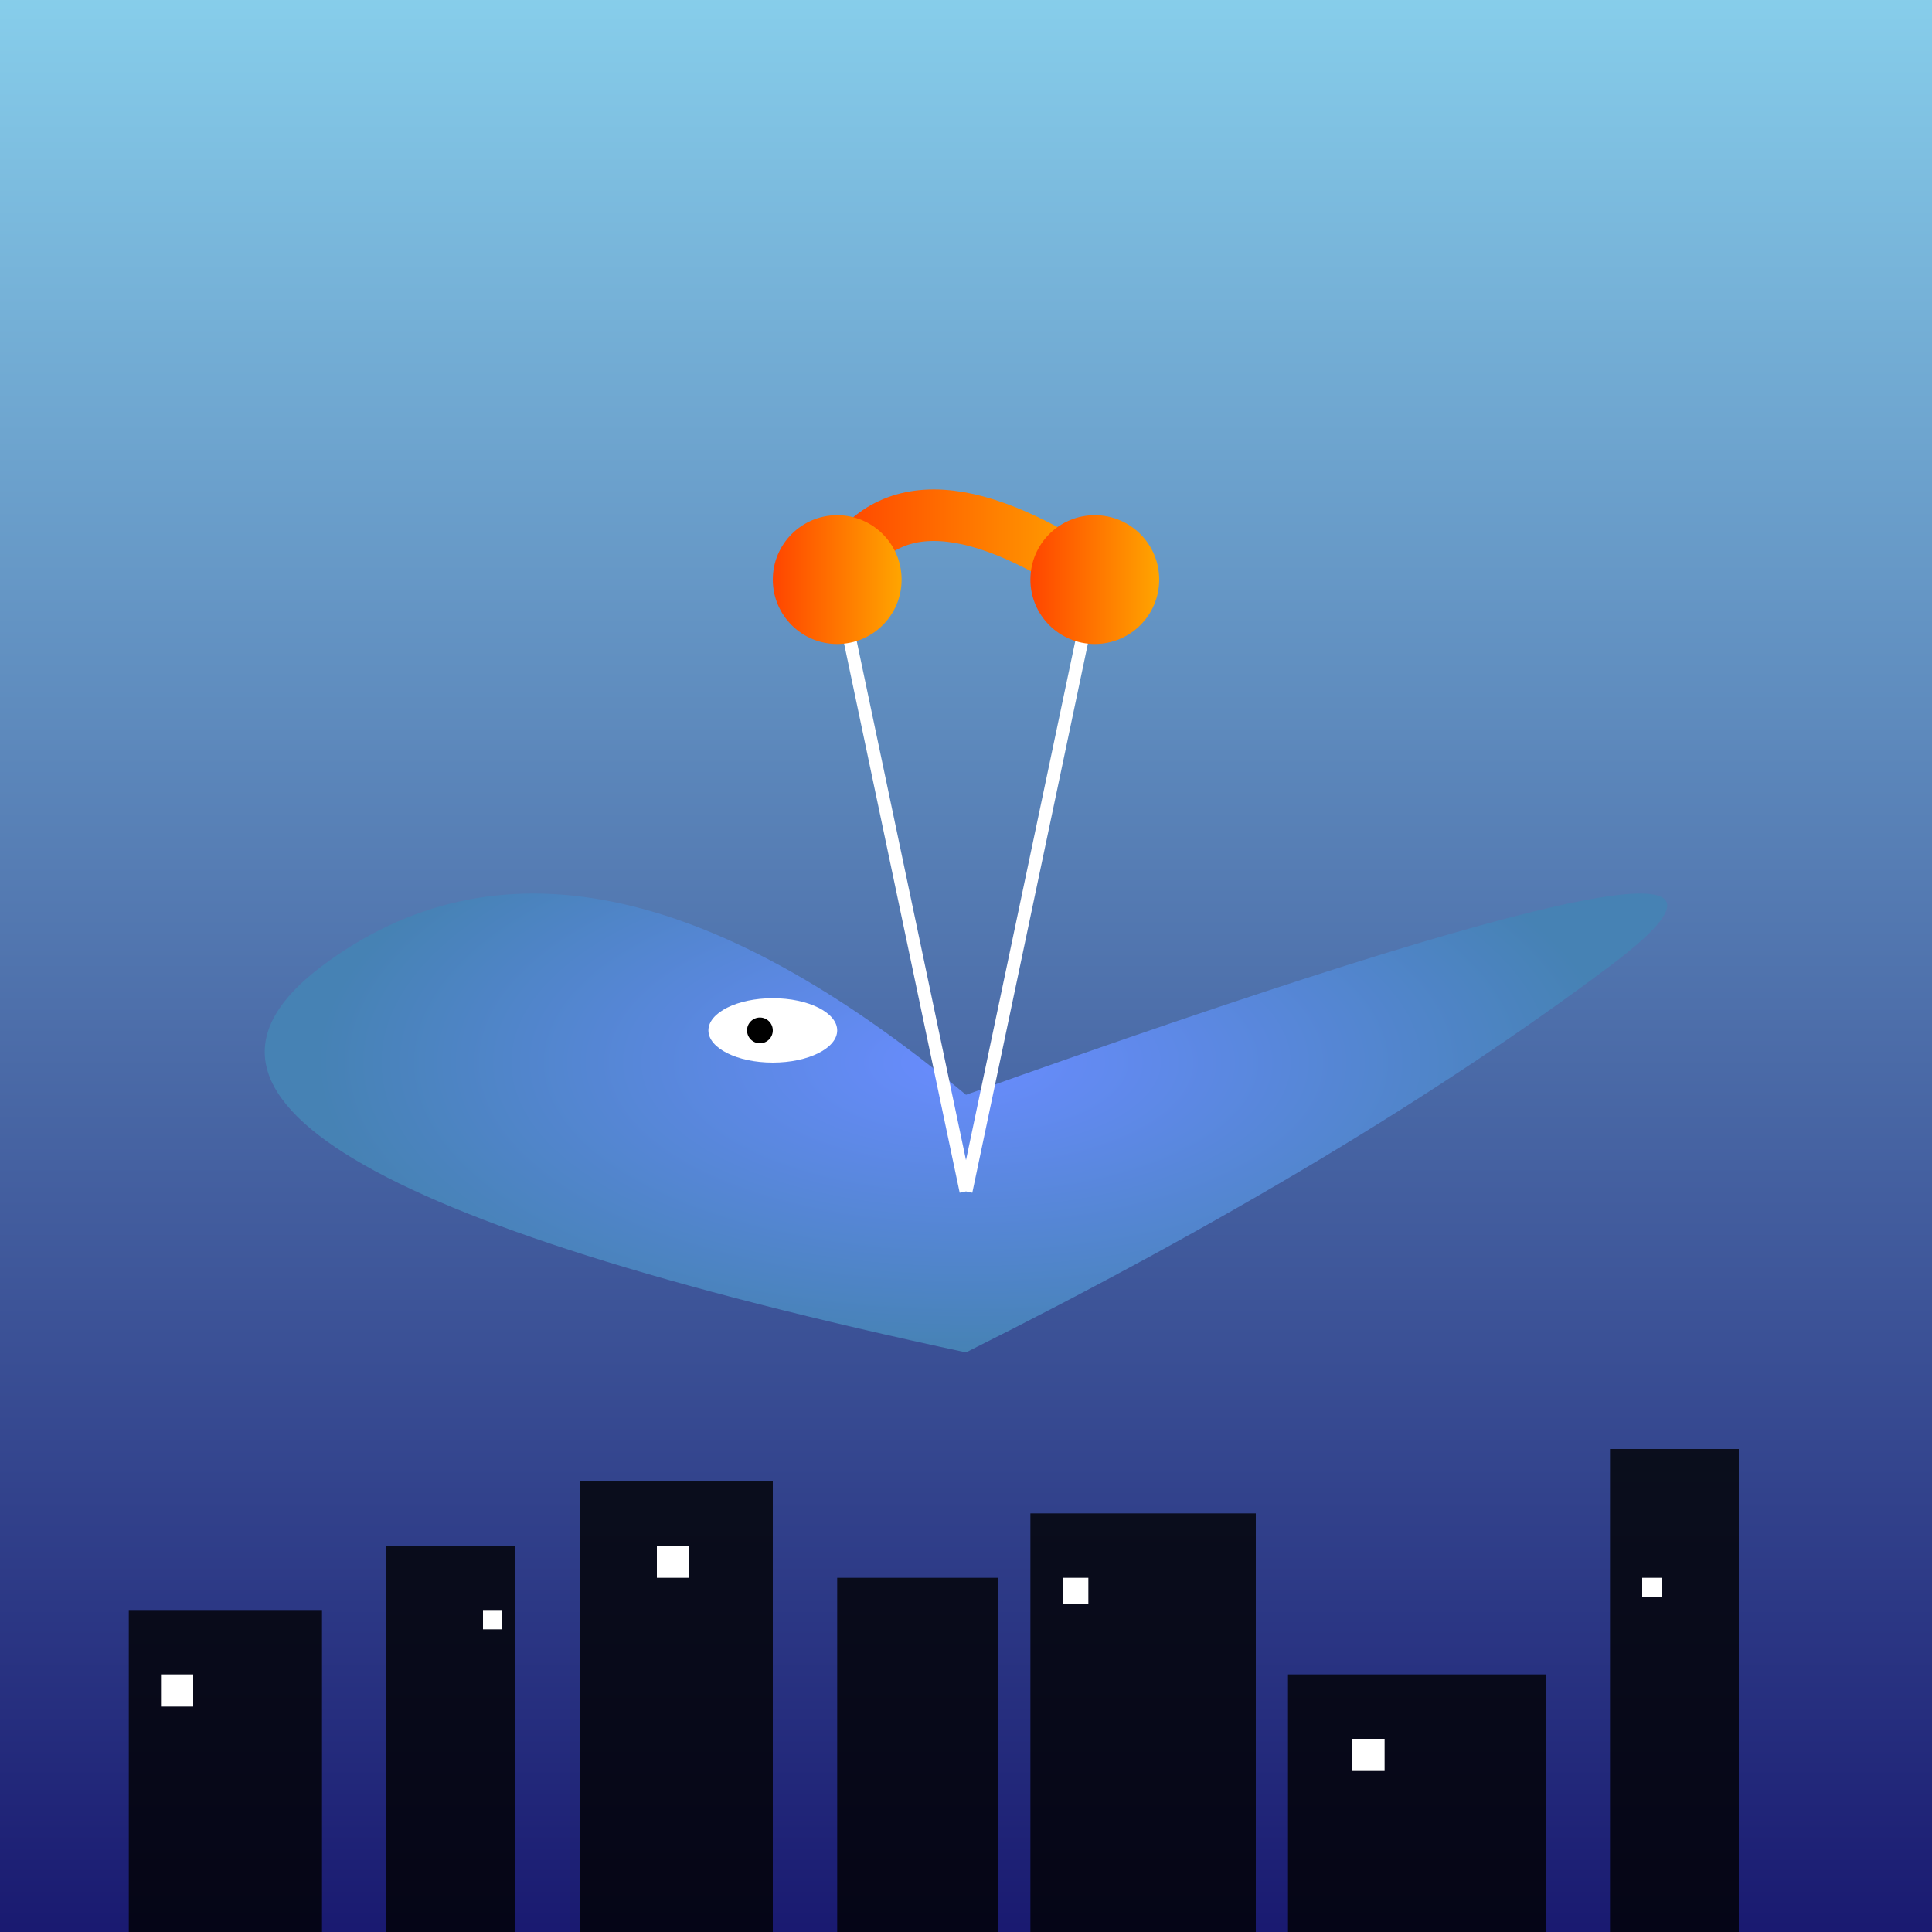
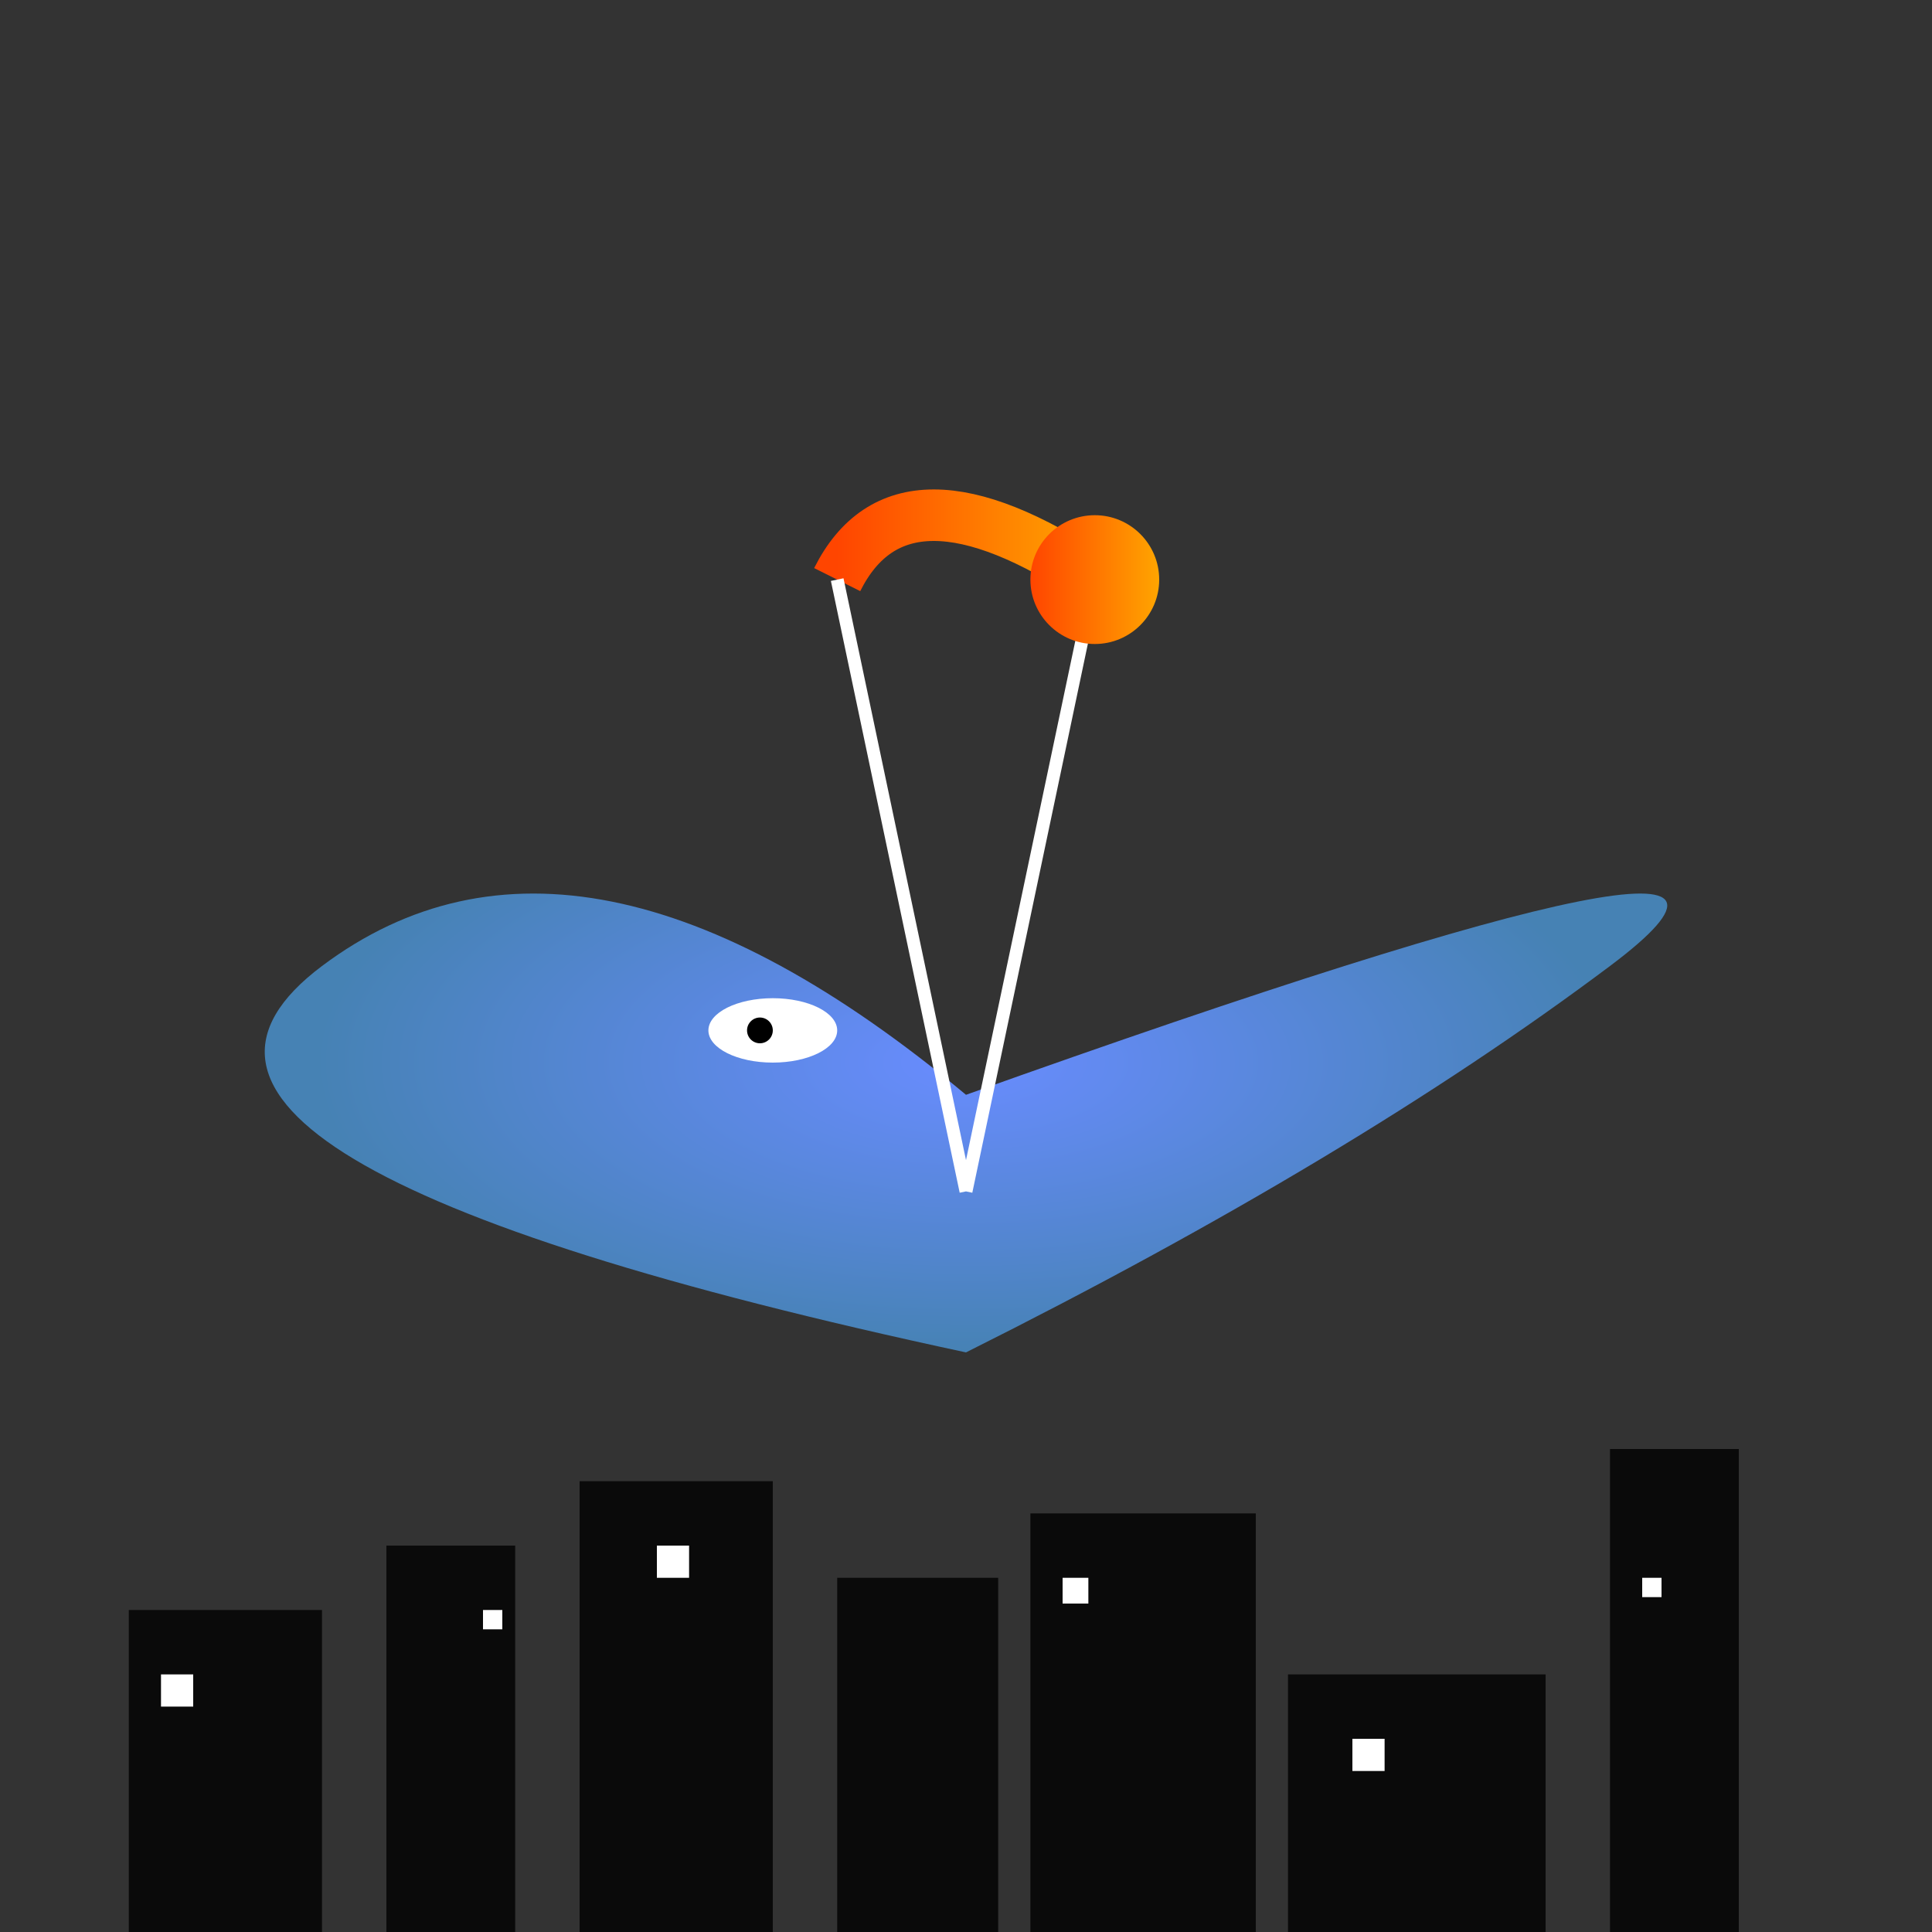
<svg xmlns="http://www.w3.org/2000/svg" viewBox="0 0 300 300">
  <rect x="0" y="0" width="300" height="300" fill="#333333" stroke="none" />
  <defs>
    <linearGradient id="skyGradient" x1="0%" y1="0%" x2="0%" y2="100%">
      <stop offset="0%" style="stop-color:rgb(135,206,235);stop-opacity:1" />
      <stop offset="100%" style="stop-color:rgb(25,25,112);stop-opacity:1" />
    </linearGradient>
    <radialGradient id="whaleGradient" cx="50%" cy="50%" r="50%">
      <stop offset="0%" style="stop-color:rgb(105,140,255);stop-opacity:1" />
      <stop offset="100%" style="stop-color:rgb(70,130,180);stop-opacity:1" />
    </radialGradient>
    <linearGradient id="hotAirBalloonGradient" x1="0%" y1="0%" x2="100%" y2="0%">
      <stop offset="0%" style="stop-color:rgb(255,69,0);stop-opacity:1" />
      <stop offset="100%" style="stop-color:rgb(255,165,0);stop-opacity:1" />
    </linearGradient>
  </defs>
-   <rect width="300" height="300" fill="url(#skyGradient)" />
  <g fill="url(#whaleGradient)">
    <path d="M150 170 Q90 120 50 150 T150 210 Q210 180 250 150 T150 170" />
    <ellipse cx="120" cy="160" rx="10" ry="5" fill="white" />
    <circle cx="118" cy="160" r="2" fill="black" />
  </g>
  <g>
    <path d="M130 90 Q140 70 170 90" fill="none" stroke="url(#hotAirBalloonGradient)" stroke-width="8" />
    <path d="M150 185 L130 90 M150 185 L170 90" stroke="white" stroke-width="2" />
-     <circle cx="130" cy="90" r="10" fill="url(#hotAirBalloonGradient)" />
    <circle cx="170" cy="90" r="10" fill="url(#hotAirBalloonGradient)" />
  </g>
  <g fill="black" opacity="0.8">
    <rect x="20" y="250" width="30" height="50" />
    <rect x="60" y="240" width="20" height="60" />
    <rect x="90" y="230" width="30" height="70" />
    <rect x="130" y="245" width="25" height="55" />
    <rect x="160" y="235" width="35" height="65" />
    <rect x="200" y="260" width="40" height="40" />
    <rect x="250" y="225" width="20" height="75" />
  </g>
  <g fill="white">
    <rect x="25" y="260" width="5" height="5" />
    <rect x="75" y="250" width="3" height="3" />
    <rect x="102" y="240" width="5" height="5" />
    <rect x="165" y="245" width="4" height="4" />
    <rect x="210" y="270" width="5" height="5" />
    <rect x="255" y="245" width="3" height="3" />
  </g>
</svg>